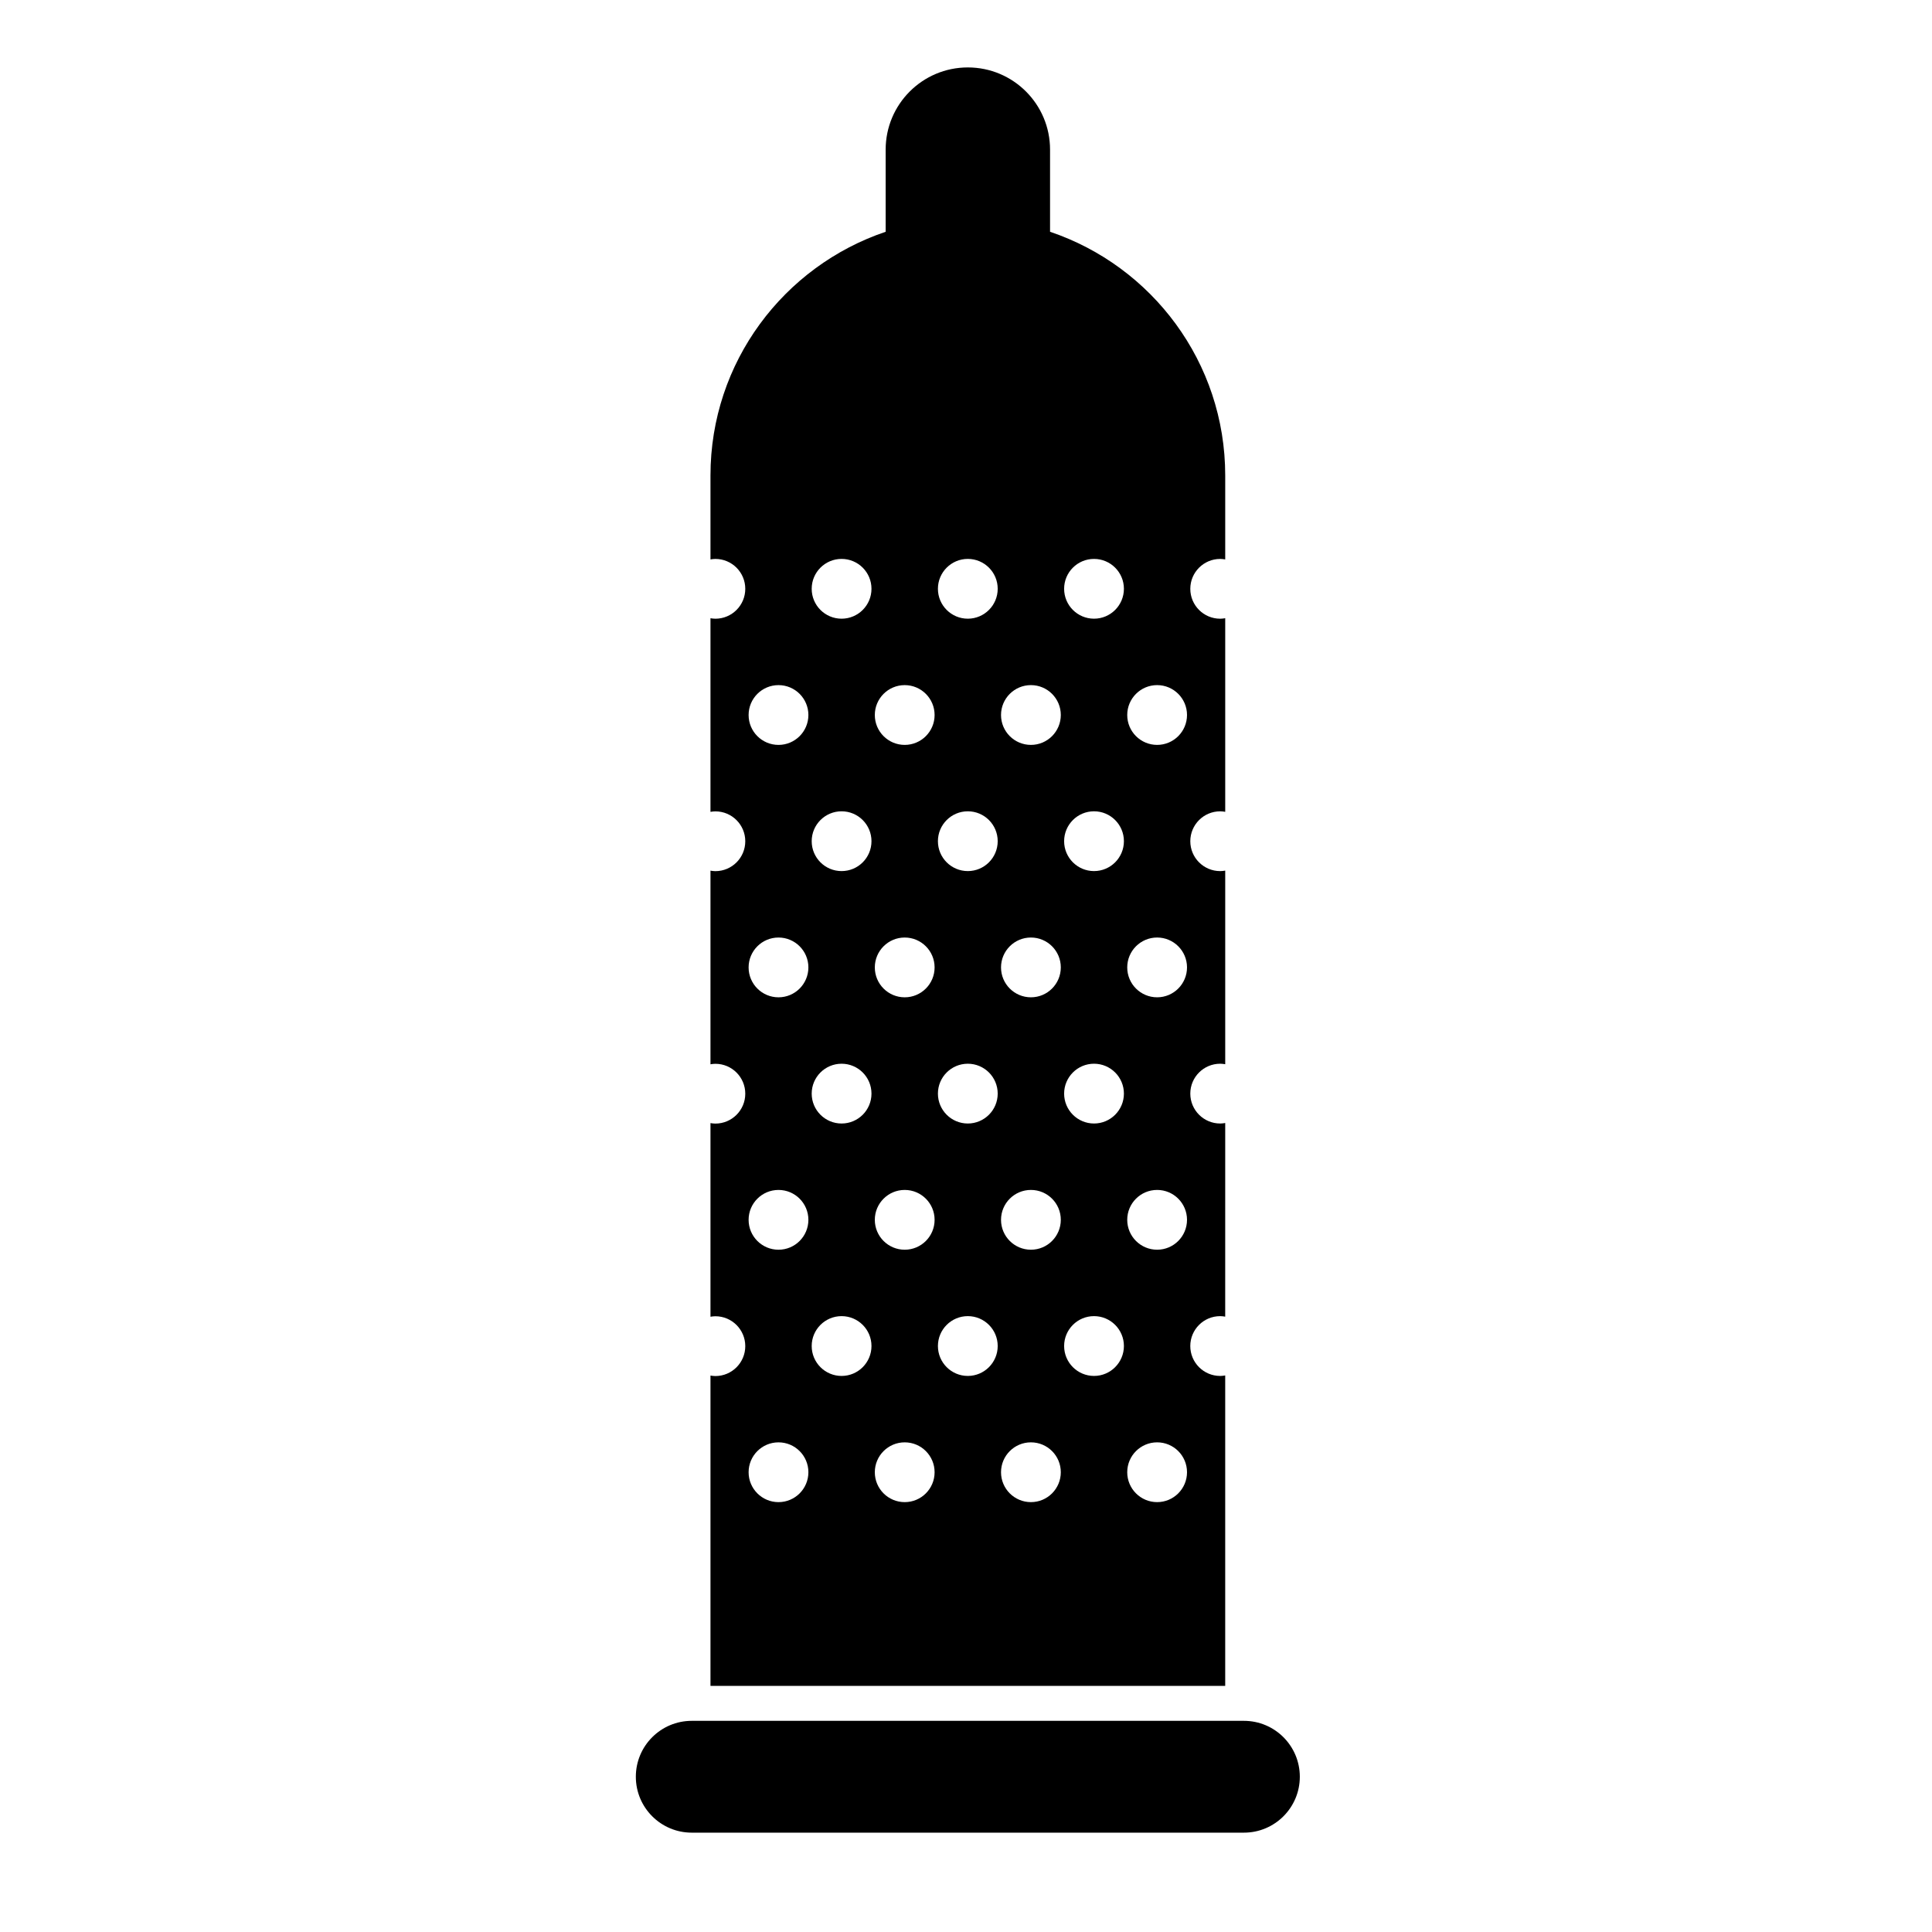
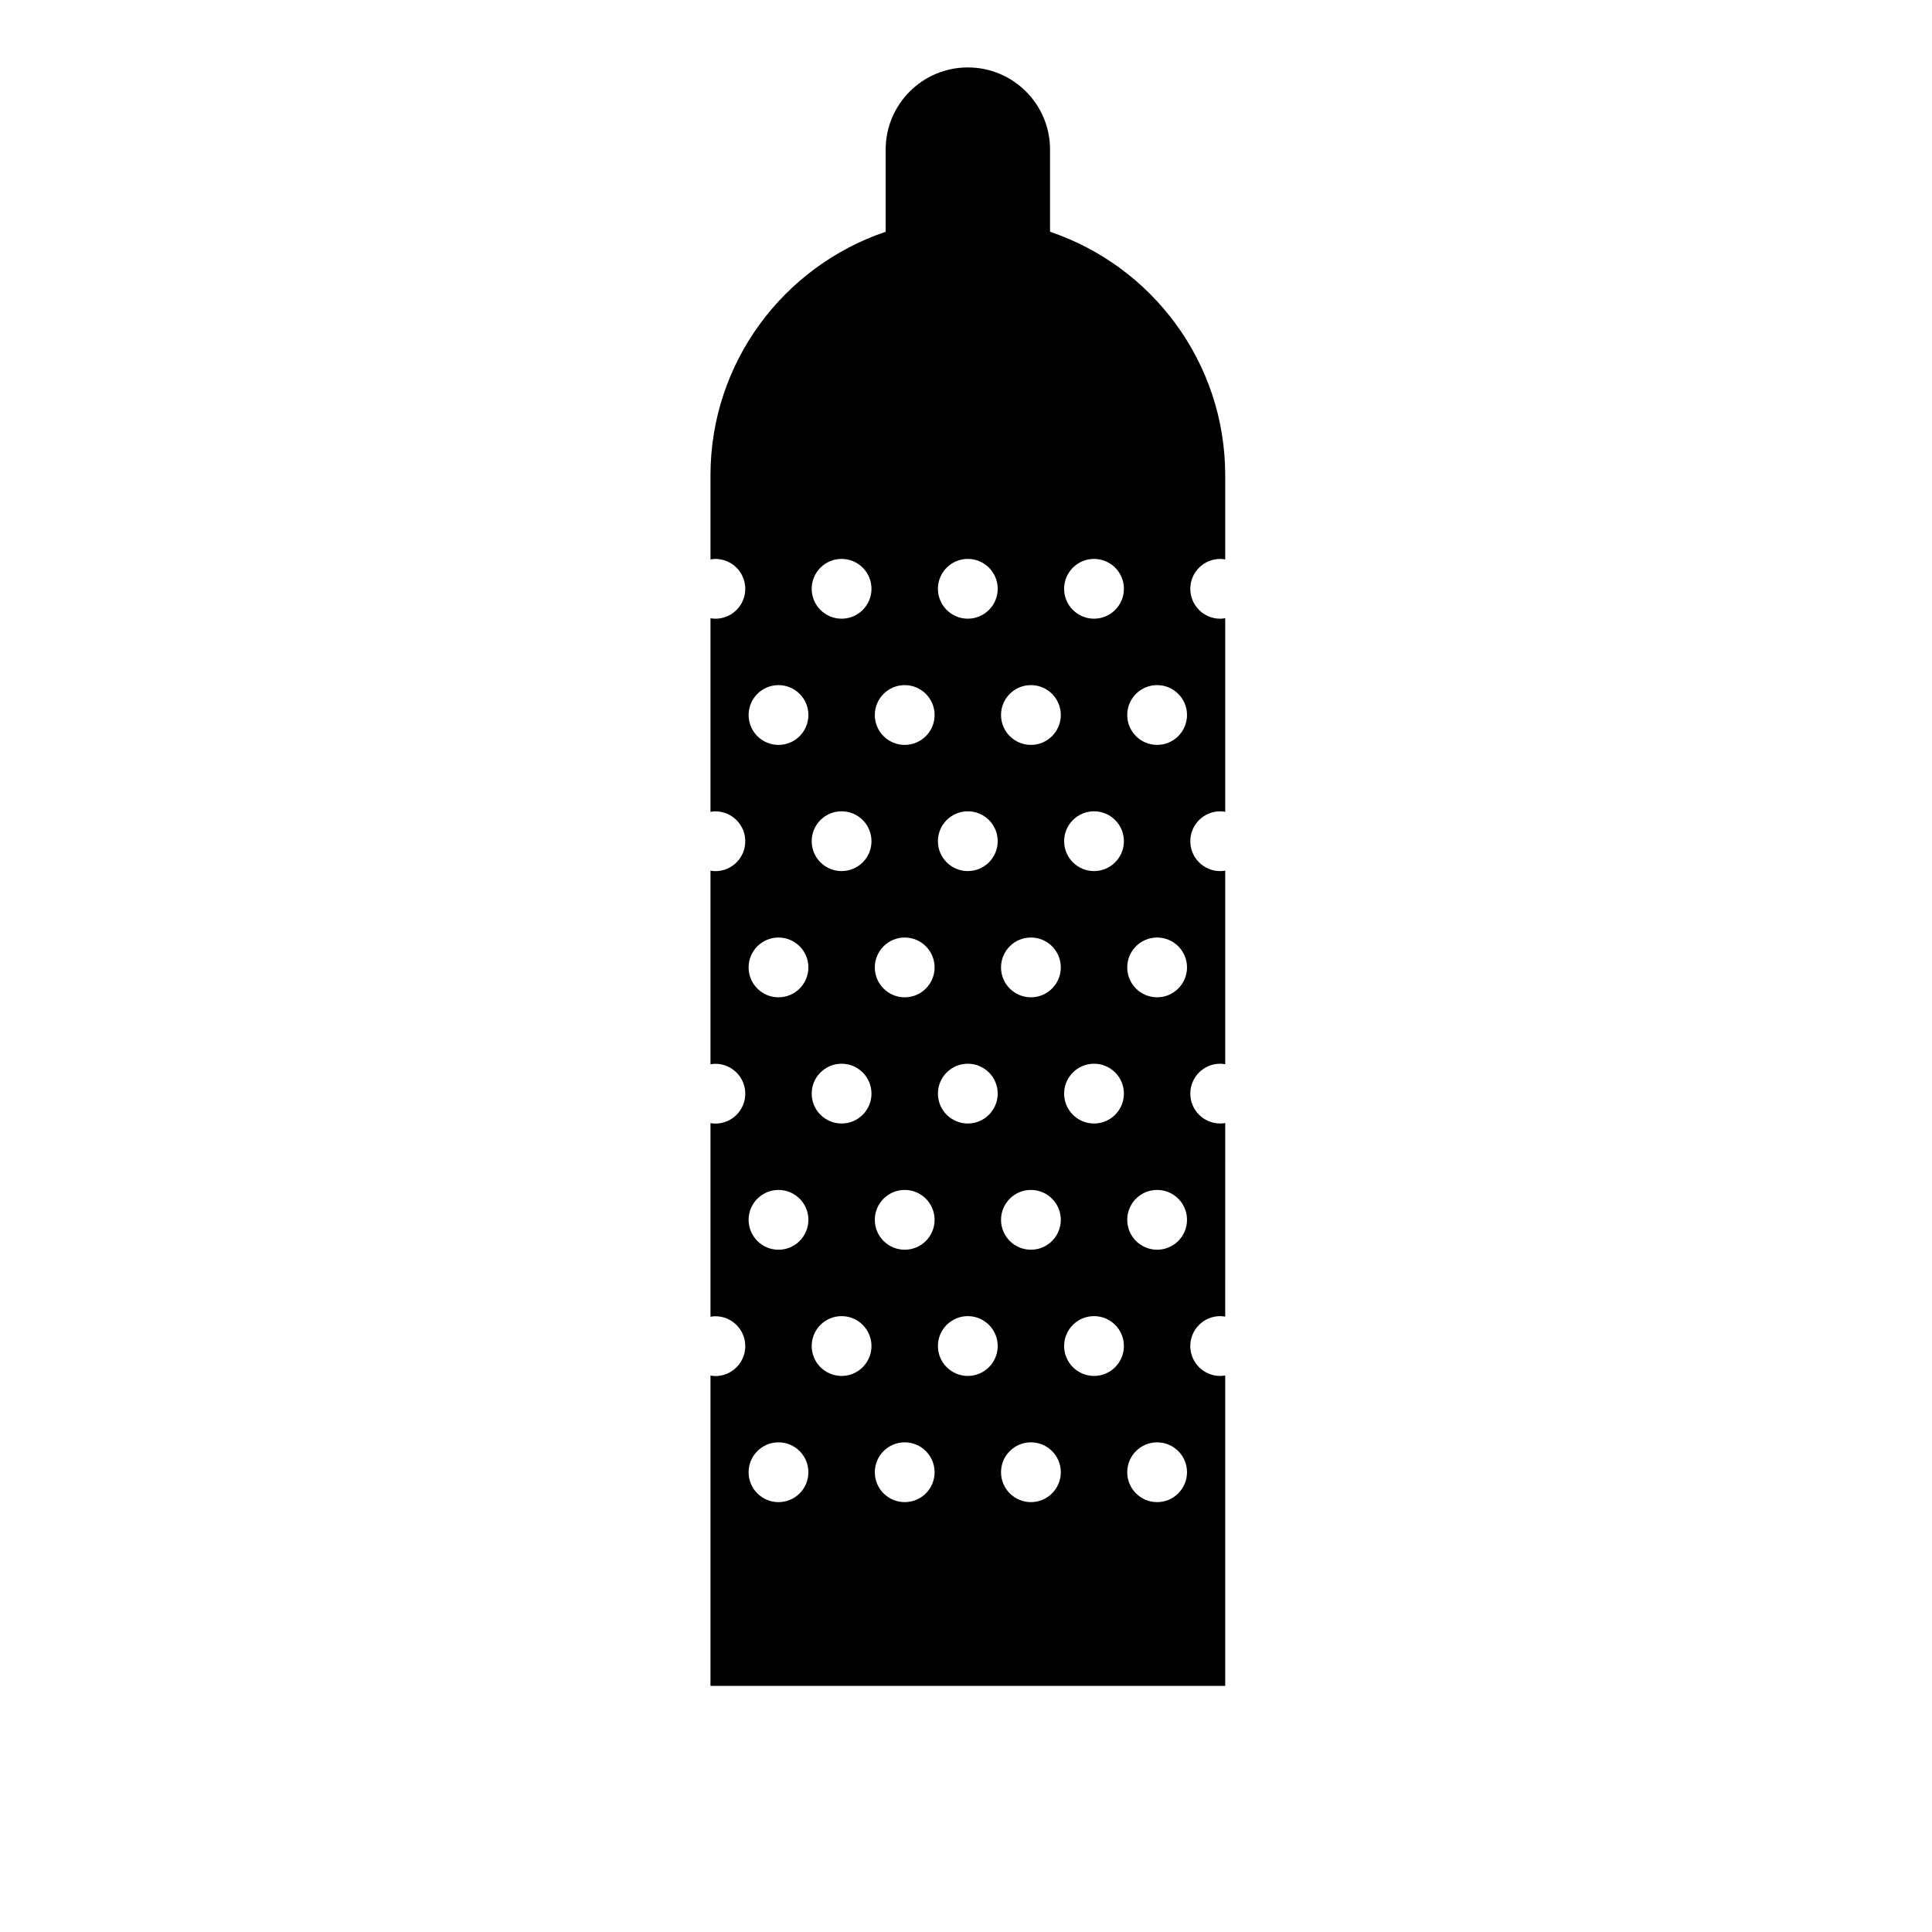
<svg xmlns="http://www.w3.org/2000/svg" fill="#000000" width="800px" height="800px" version="1.1" viewBox="144 144 512 512">
  <g>
-     <path d="m473.65 600.04h-146.33c-8.184 0-14.816 6.633-14.816 14.816 0 8.184 6.633 14.816 14.816 14.816h146.33c8.184 0 14.816-6.633 14.816-14.816 0-8.18-6.633-14.816-14.816-14.816z" />
    <path d="m467.36 508.64c-4.375 0-7.922-3.551-7.922-7.926s3.547-7.922 7.922-7.922c0.461 0 0.898 0.062 1.332 0.133l0.004-51.316c-0.434 0.074-0.875 0.133-1.332 0.133-4.375 0-7.922-3.551-7.922-7.922 0-4.375 3.547-7.922 7.922-7.922 0.461 0 0.898 0.059 1.332 0.133v-51.312c-0.434 0.074-0.875 0.133-1.332 0.133-4.375 0-7.922-3.547-7.922-7.922s3.547-7.922 7.922-7.922c0.461 0 0.898 0.059 1.332 0.133v-51.309c-0.434 0.074-0.875 0.133-1.332 0.133-4.375 0-7.922-3.547-7.922-7.922s3.547-7.922 7.922-7.922c0.461 0 0.898 0.059 1.332 0.133v-22.242c0-30.039-19.449-55.492-46.422-64.59v-21.773c0-12.031-9.754-21.781-21.785-21.781-12.023 0-21.781 9.75-21.781 21.781v21.773c-26.973 9.098-46.426 34.547-46.426 64.59v22.238c0.426-0.07 0.855-0.129 1.301-0.129 4.375 0 7.922 3.547 7.922 7.922s-3.547 7.922-7.922 7.922c-0.445 0-0.875-0.059-1.301-0.129v51.312c0.426-0.07 0.855-0.129 1.301-0.129 4.375 0 7.922 3.547 7.922 7.922s-3.547 7.922-7.922 7.922c-0.445 0-0.875-0.059-1.301-0.133v51.316c0.426-0.07 0.855-0.129 1.301-0.129 4.375 0 7.922 3.547 7.922 7.922s-3.547 7.922-7.922 7.922c-0.445 0-0.875-0.059-1.301-0.129v51.316c0.426-0.07 0.855-0.129 1.301-0.129 4.375 0 7.922 3.547 7.922 7.922s-3.547 7.926-7.922 7.926c-0.445 0-0.875-0.062-1.301-0.129v82.242h136.41v-82.273c-0.434 0.074-0.875 0.133-1.336 0.133zm-117.05 33.441c-4.375 0-7.922-3.547-7.922-7.922 0-4.379 3.547-7.922 7.922-7.922s7.922 3.543 7.922 7.922c-0.004 4.379-3.547 7.922-7.922 7.922zm0-66.891c-4.375 0-7.922-3.547-7.922-7.922 0-4.379 3.547-7.922 7.922-7.922s7.922 3.543 7.922 7.922c-0.004 4.379-3.547 7.922-7.922 7.922zm0-66.891c-4.375 0-7.922-3.547-7.922-7.922s3.547-7.922 7.922-7.922 7.922 3.547 7.922 7.922c-0.004 4.375-3.547 7.922-7.922 7.922zm0-66.891c-4.375 0-7.922-3.547-7.922-7.922s3.547-7.922 7.922-7.922 7.922 3.547 7.922 7.922c-0.004 4.375-3.547 7.922-7.922 7.922zm16.719 167.23c-4.375 0-7.922-3.551-7.922-7.926s3.547-7.922 7.922-7.922 7.922 3.547 7.922 7.922-3.547 7.926-7.922 7.926zm0-66.895c-4.375 0-7.922-3.551-7.922-7.922 0-4.375 3.547-7.922 7.922-7.922s7.922 3.547 7.922 7.922-3.547 7.922-7.922 7.922zm0-66.895c-4.375 0-7.922-3.547-7.922-7.922s3.547-7.922 7.922-7.922 7.922 3.547 7.922 7.922c0 4.379-3.547 7.922-7.922 7.922zm0-66.887c-4.375 0-7.922-3.547-7.922-7.922s3.547-7.922 7.922-7.922 7.922 3.547 7.922 7.922-3.547 7.922-7.922 7.922zm16.727 234.12c-4.375 0-7.922-3.547-7.922-7.922 0-4.379 3.547-7.922 7.922-7.922s7.922 3.543 7.922 7.922-3.547 7.922-7.922 7.922zm0-66.891c-4.375 0-7.922-3.547-7.922-7.922 0-4.379 3.547-7.922 7.922-7.922s7.922 3.543 7.922 7.922c0 4.379-3.547 7.922-7.922 7.922zm0-66.891c-4.375 0-7.922-3.547-7.922-7.922s3.547-7.922 7.922-7.922 7.922 3.547 7.922 7.922-3.547 7.922-7.922 7.922zm0-66.891c-4.375 0-7.922-3.547-7.922-7.922s3.547-7.922 7.922-7.922 7.922 3.547 7.922 7.922-3.547 7.922-7.922 7.922zm16.723 167.23c-4.375 0-7.922-3.551-7.922-7.926s3.547-7.922 7.922-7.922 7.922 3.547 7.922 7.922-3.551 7.926-7.922 7.926zm0-66.895c-4.375 0-7.922-3.551-7.922-7.922 0-4.375 3.547-7.922 7.922-7.922s7.922 3.547 7.922 7.922c-0.004 4.375-3.551 7.922-7.922 7.922zm0-66.895c-4.375 0-7.922-3.547-7.922-7.922s3.547-7.922 7.922-7.922 7.922 3.547 7.922 7.922c-0.004 4.379-3.551 7.922-7.922 7.922zm0-66.887c-4.375 0-7.922-3.547-7.922-7.922s3.547-7.922 7.922-7.922 7.922 3.547 7.922 7.922-3.551 7.922-7.922 7.922zm16.723 234.12c-4.375 0-7.922-3.547-7.922-7.922 0-4.379 3.547-7.922 7.922-7.922s7.922 3.543 7.922 7.922c-0.004 4.379-3.547 7.922-7.922 7.922zm0-66.891c-4.375 0-7.922-3.547-7.922-7.922 0-4.379 3.547-7.922 7.922-7.922s7.922 3.543 7.922 7.922c-0.004 4.379-3.547 7.922-7.922 7.922zm0-66.891c-4.375 0-7.922-3.547-7.922-7.922s3.547-7.922 7.922-7.922 7.922 3.547 7.922 7.922c-0.004 4.375-3.547 7.922-7.922 7.922zm0-66.891c-4.375 0-7.922-3.547-7.922-7.922s3.547-7.922 7.922-7.922 7.922 3.547 7.922 7.922c-0.004 4.375-3.547 7.922-7.922 7.922zm16.723 167.23c-4.375 0-7.922-3.551-7.922-7.926s3.547-7.922 7.922-7.922 7.922 3.547 7.922 7.922c-0.004 4.375-3.547 7.926-7.922 7.926zm0-66.895c-4.375 0-7.922-3.551-7.922-7.922 0-4.375 3.547-7.922 7.922-7.922s7.922 3.547 7.922 7.922c-0.004 4.375-3.547 7.922-7.922 7.922zm0-66.895c-4.375 0-7.922-3.547-7.922-7.922s3.547-7.922 7.922-7.922 7.922 3.547 7.922 7.922c-0.004 4.379-3.547 7.922-7.922 7.922zm0-66.887c-4.375 0-7.922-3.547-7.922-7.922s3.547-7.918 7.922-7.918 7.922 3.547 7.922 7.922c-0.004 4.371-3.547 7.918-7.922 7.918zm16.723 234.12c-4.375 0-7.922-3.547-7.922-7.922 0-4.379 3.547-7.922 7.922-7.922s7.922 3.543 7.922 7.922c-0.004 4.379-3.547 7.922-7.922 7.922zm0-66.891c-4.375 0-7.922-3.547-7.922-7.922 0-4.379 3.547-7.922 7.922-7.922s7.922 3.543 7.922 7.922c-0.004 4.379-3.547 7.922-7.922 7.922zm0-66.891c-4.375 0-7.922-3.547-7.922-7.922s3.547-7.922 7.922-7.922 7.922 3.547 7.922 7.922c-0.004 4.375-3.547 7.922-7.922 7.922zm0-66.891c-4.375 0-7.922-3.547-7.922-7.922s3.547-7.922 7.922-7.922 7.922 3.547 7.922 7.922c-0.004 4.375-3.547 7.922-7.922 7.922z" />
  </g>
</svg>